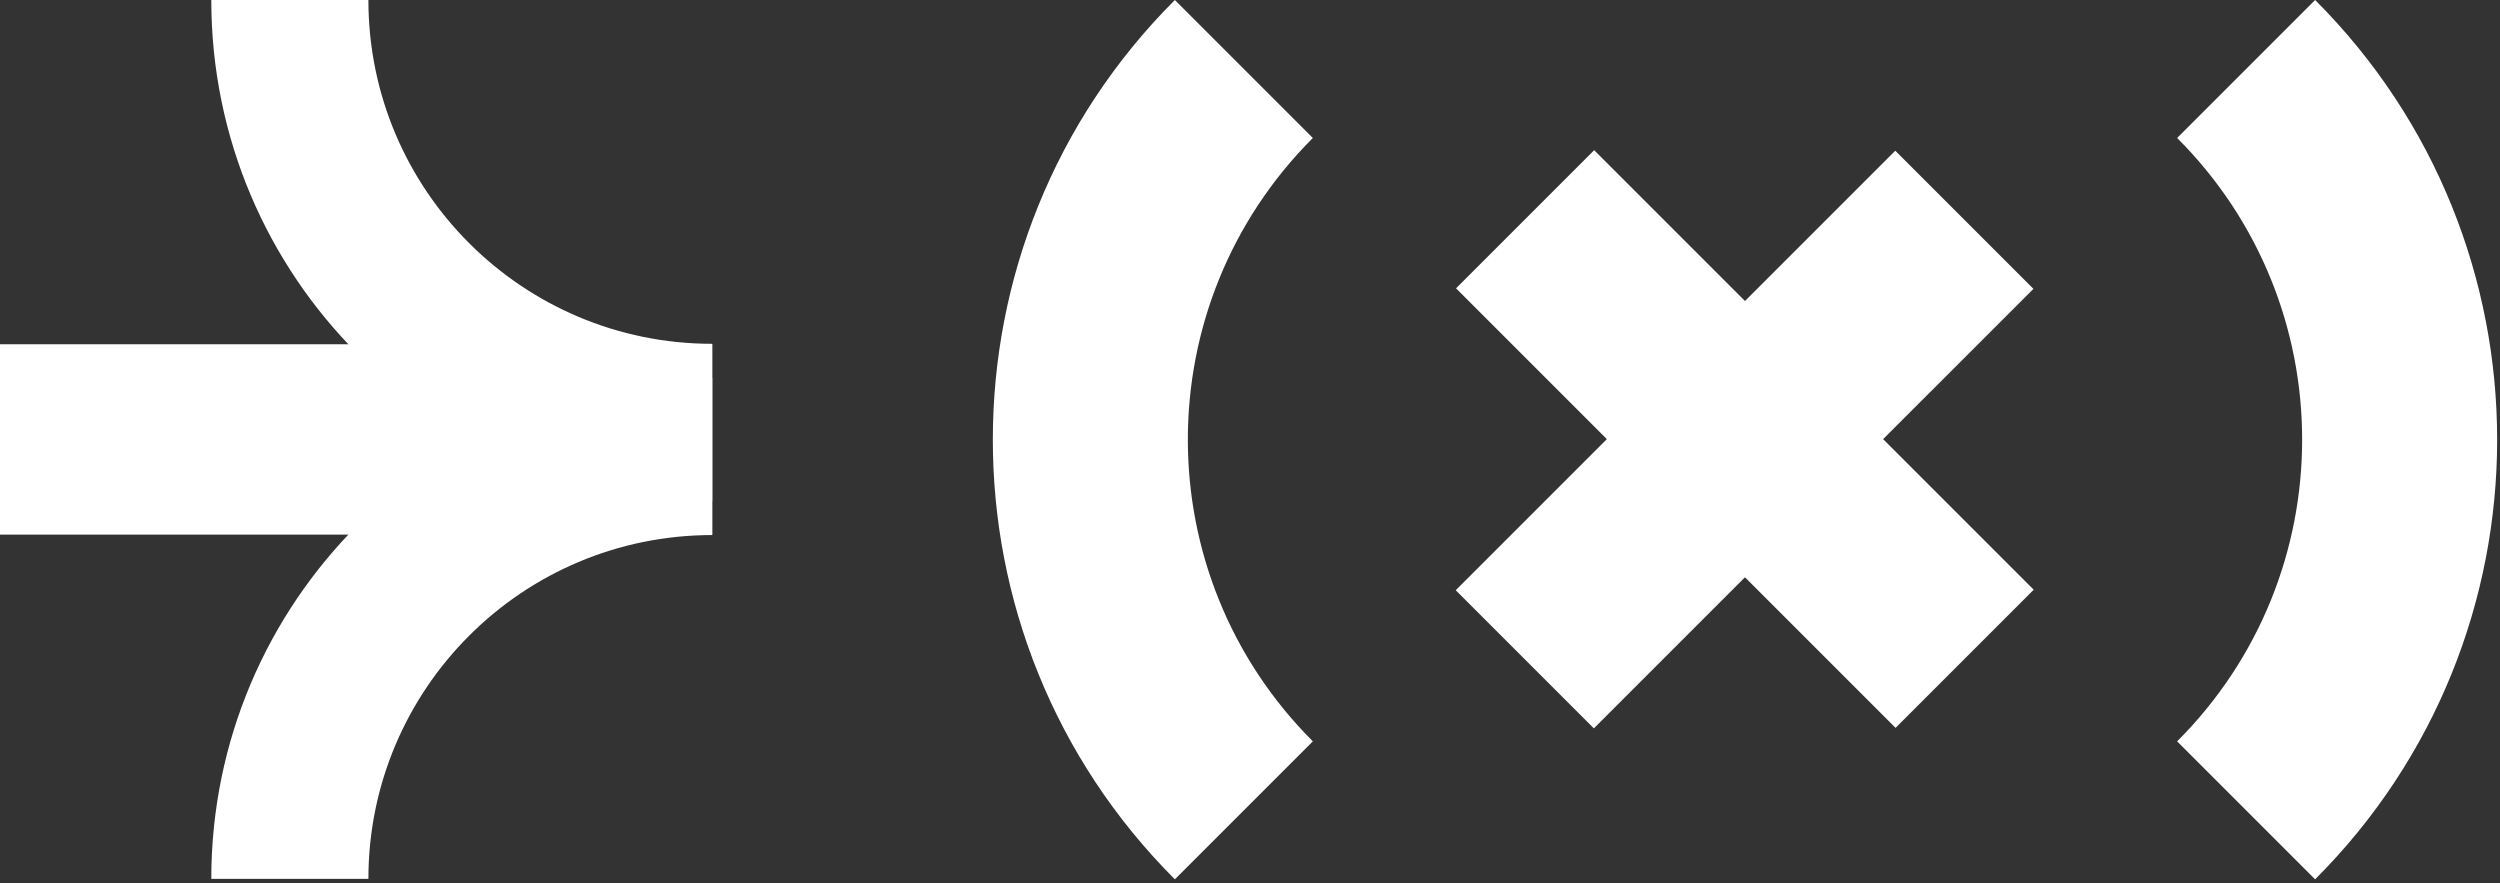
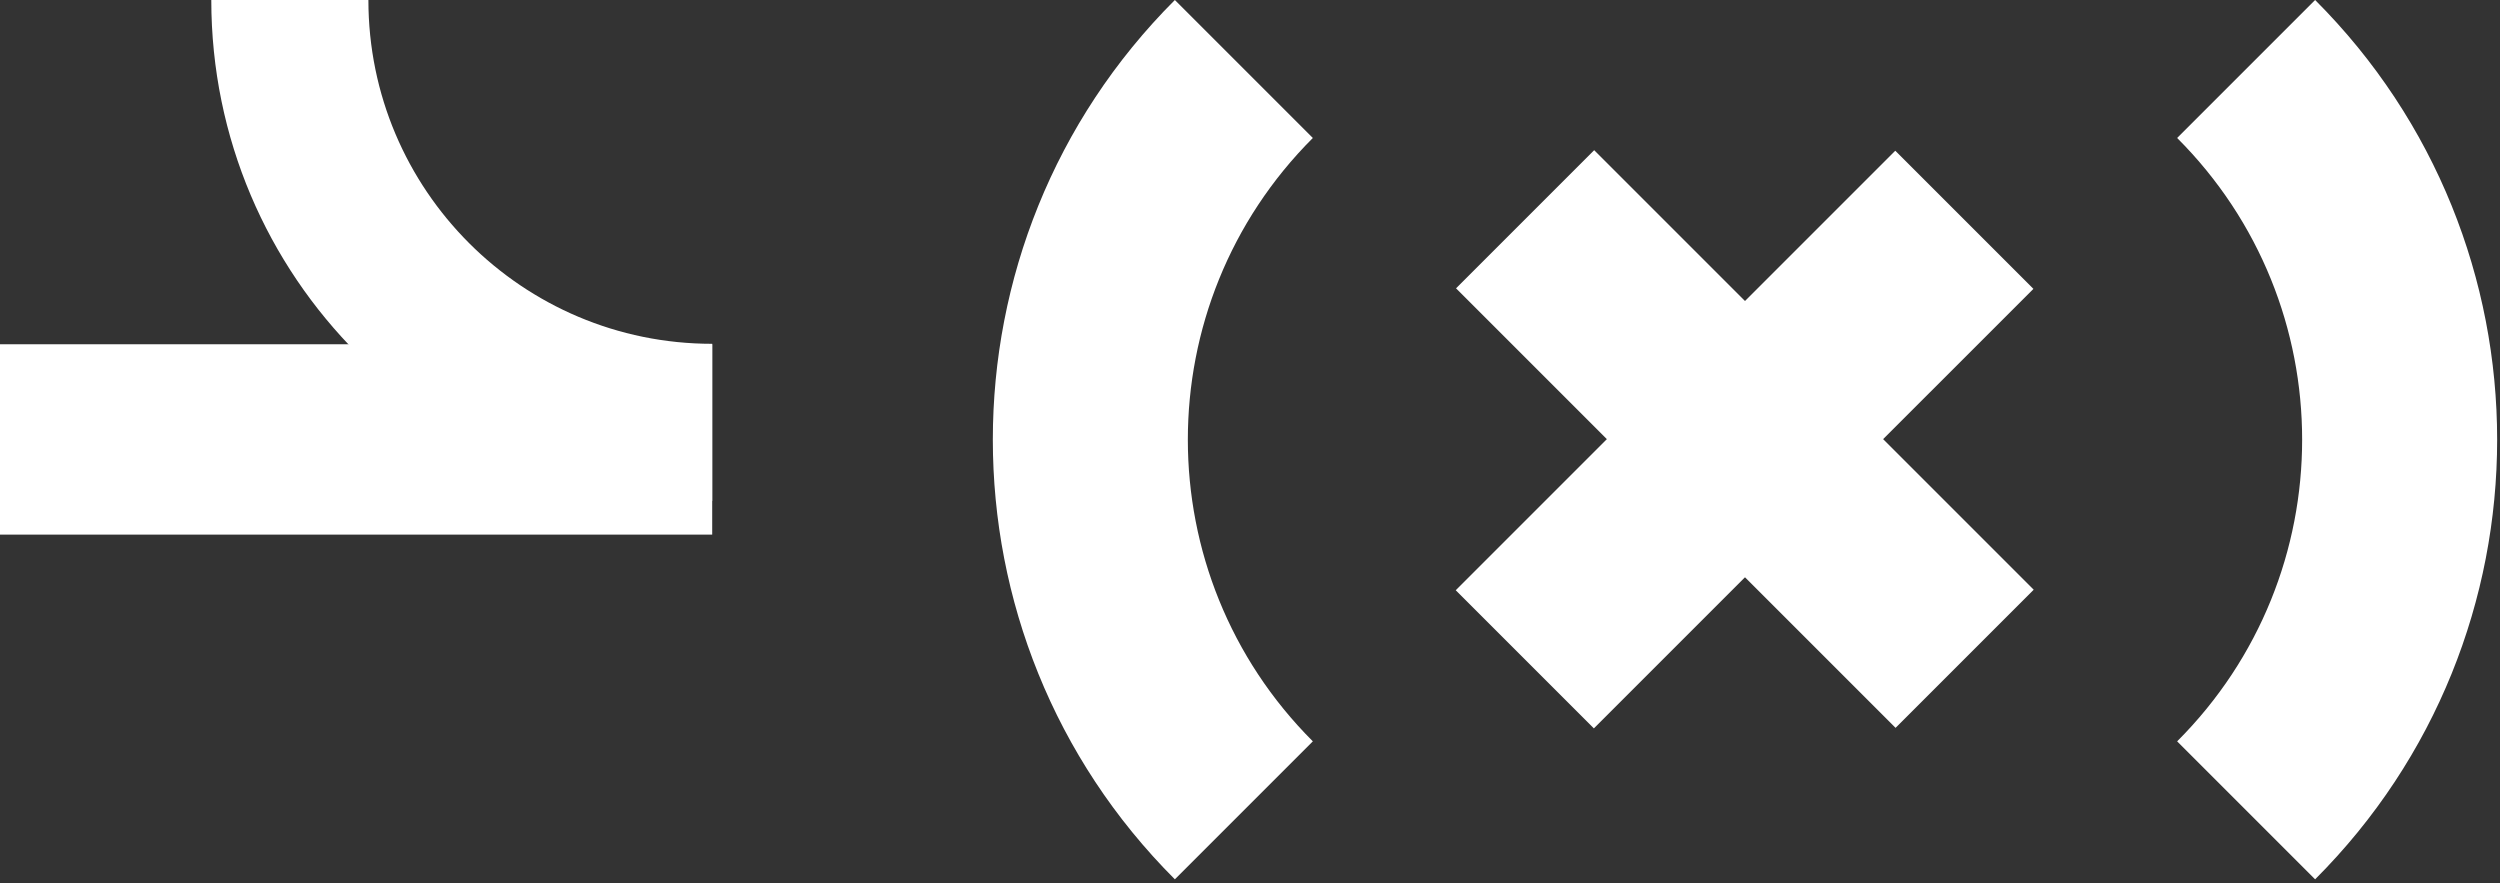
<svg xmlns="http://www.w3.org/2000/svg" width="549" height="194" viewBox="0 0 549 194" fill="none">
  <rect x="0" y="0" width="549" height="194" fill="#333333" stroke="none" />
-   <path d="M46.4 193C46.4 132.2 95.7 83 156.4 83V117.5C114.7 117.5 80.9 151.3 80.9 193H46.4Z" fill="white" />
  <path d="M46.4 0C46.4 60.8 95.7 110 156.4 110V75.5C114.7 75.5 80.9 41.7 80.9 0H46.4Z" fill="white" />
  <path d="M0 75.6L0 117.4L156.4 117.4V75.6H0Z" fill="white" />
  <path d="M258 0C204.7 53.3 204.7 139.8 258 193.1L288.3 162.8C251.7 126.2 251.7 66.9 288.3 30.3L258 0Z" fill="white" />
  <path d="M508.4 0C561.7 53.3 561.7 139.8 508.4 193.1L478.1 162.8C514.7 126.2 514.7 66.9 478.1 30.3L508.4 0Z" fill="white" />
  <path d="M350.08 32.98L319.745 63.315L416.265 159.835L446.6 129.5L350.08 32.98Z" fill="white" />
  <path d="M319.68 129.62L350.015 159.955L446.535 63.435L416.2 33.1L319.68 129.62Z" fill="white" />
</svg>